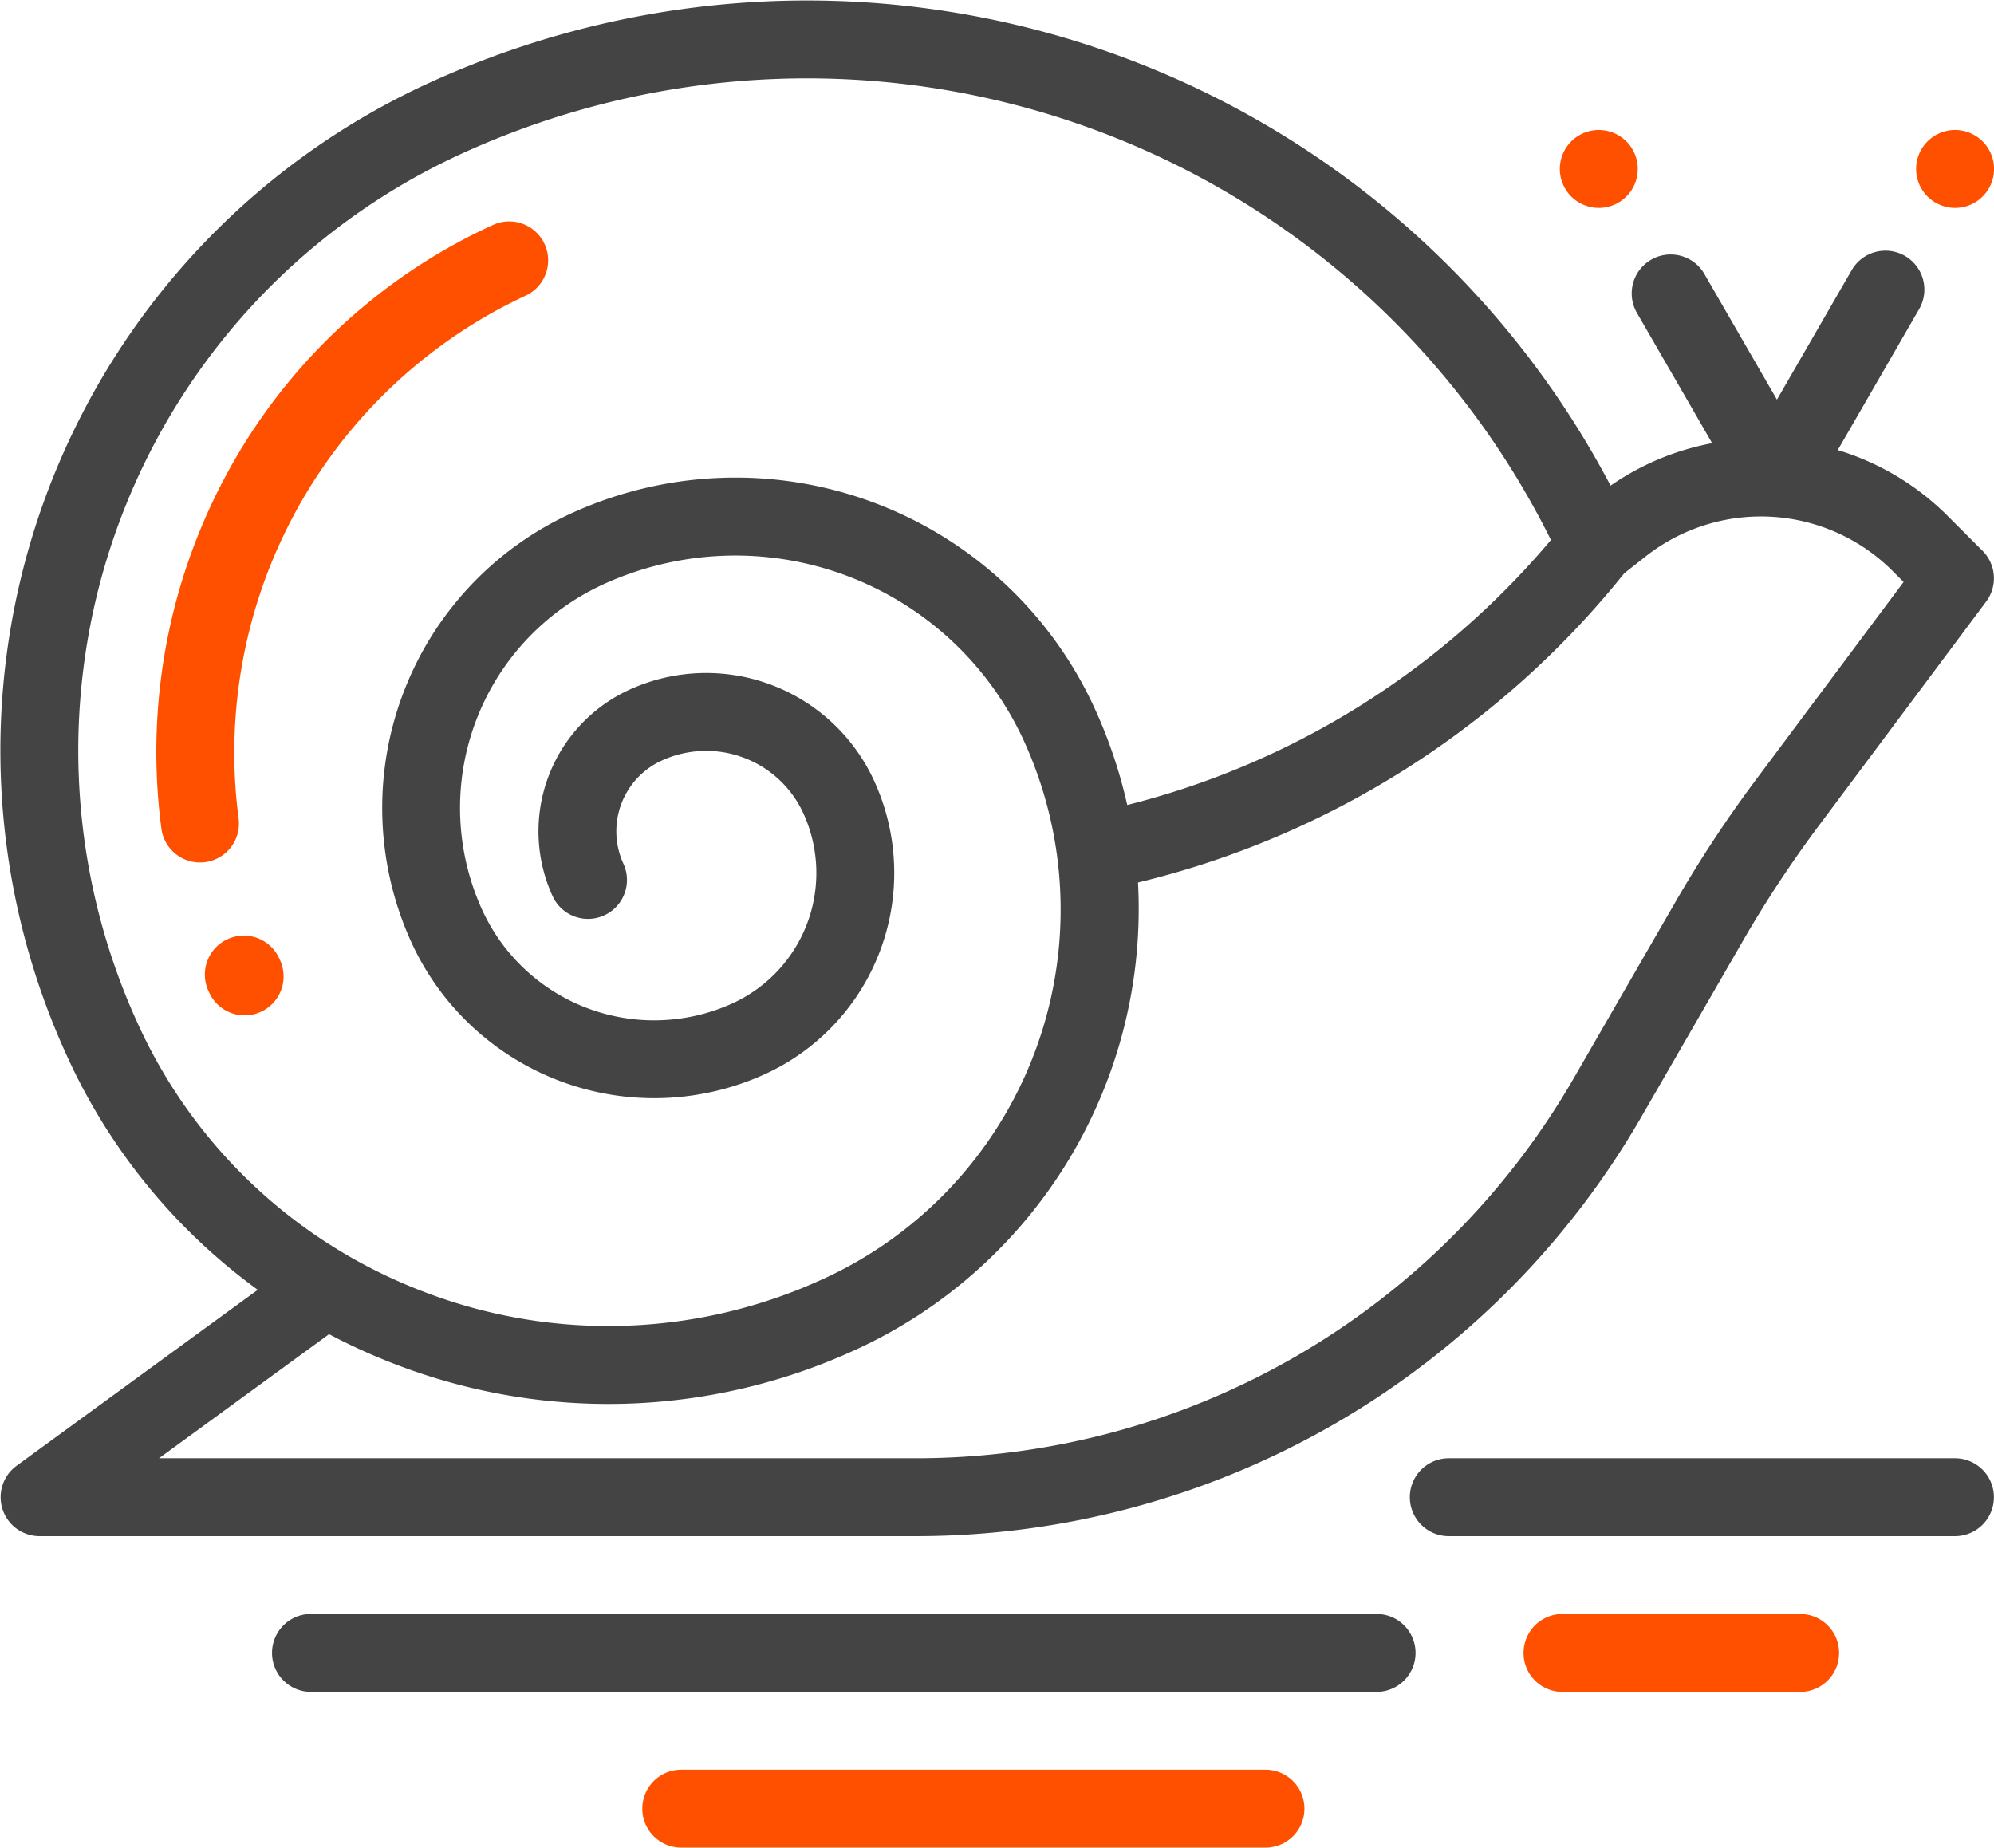
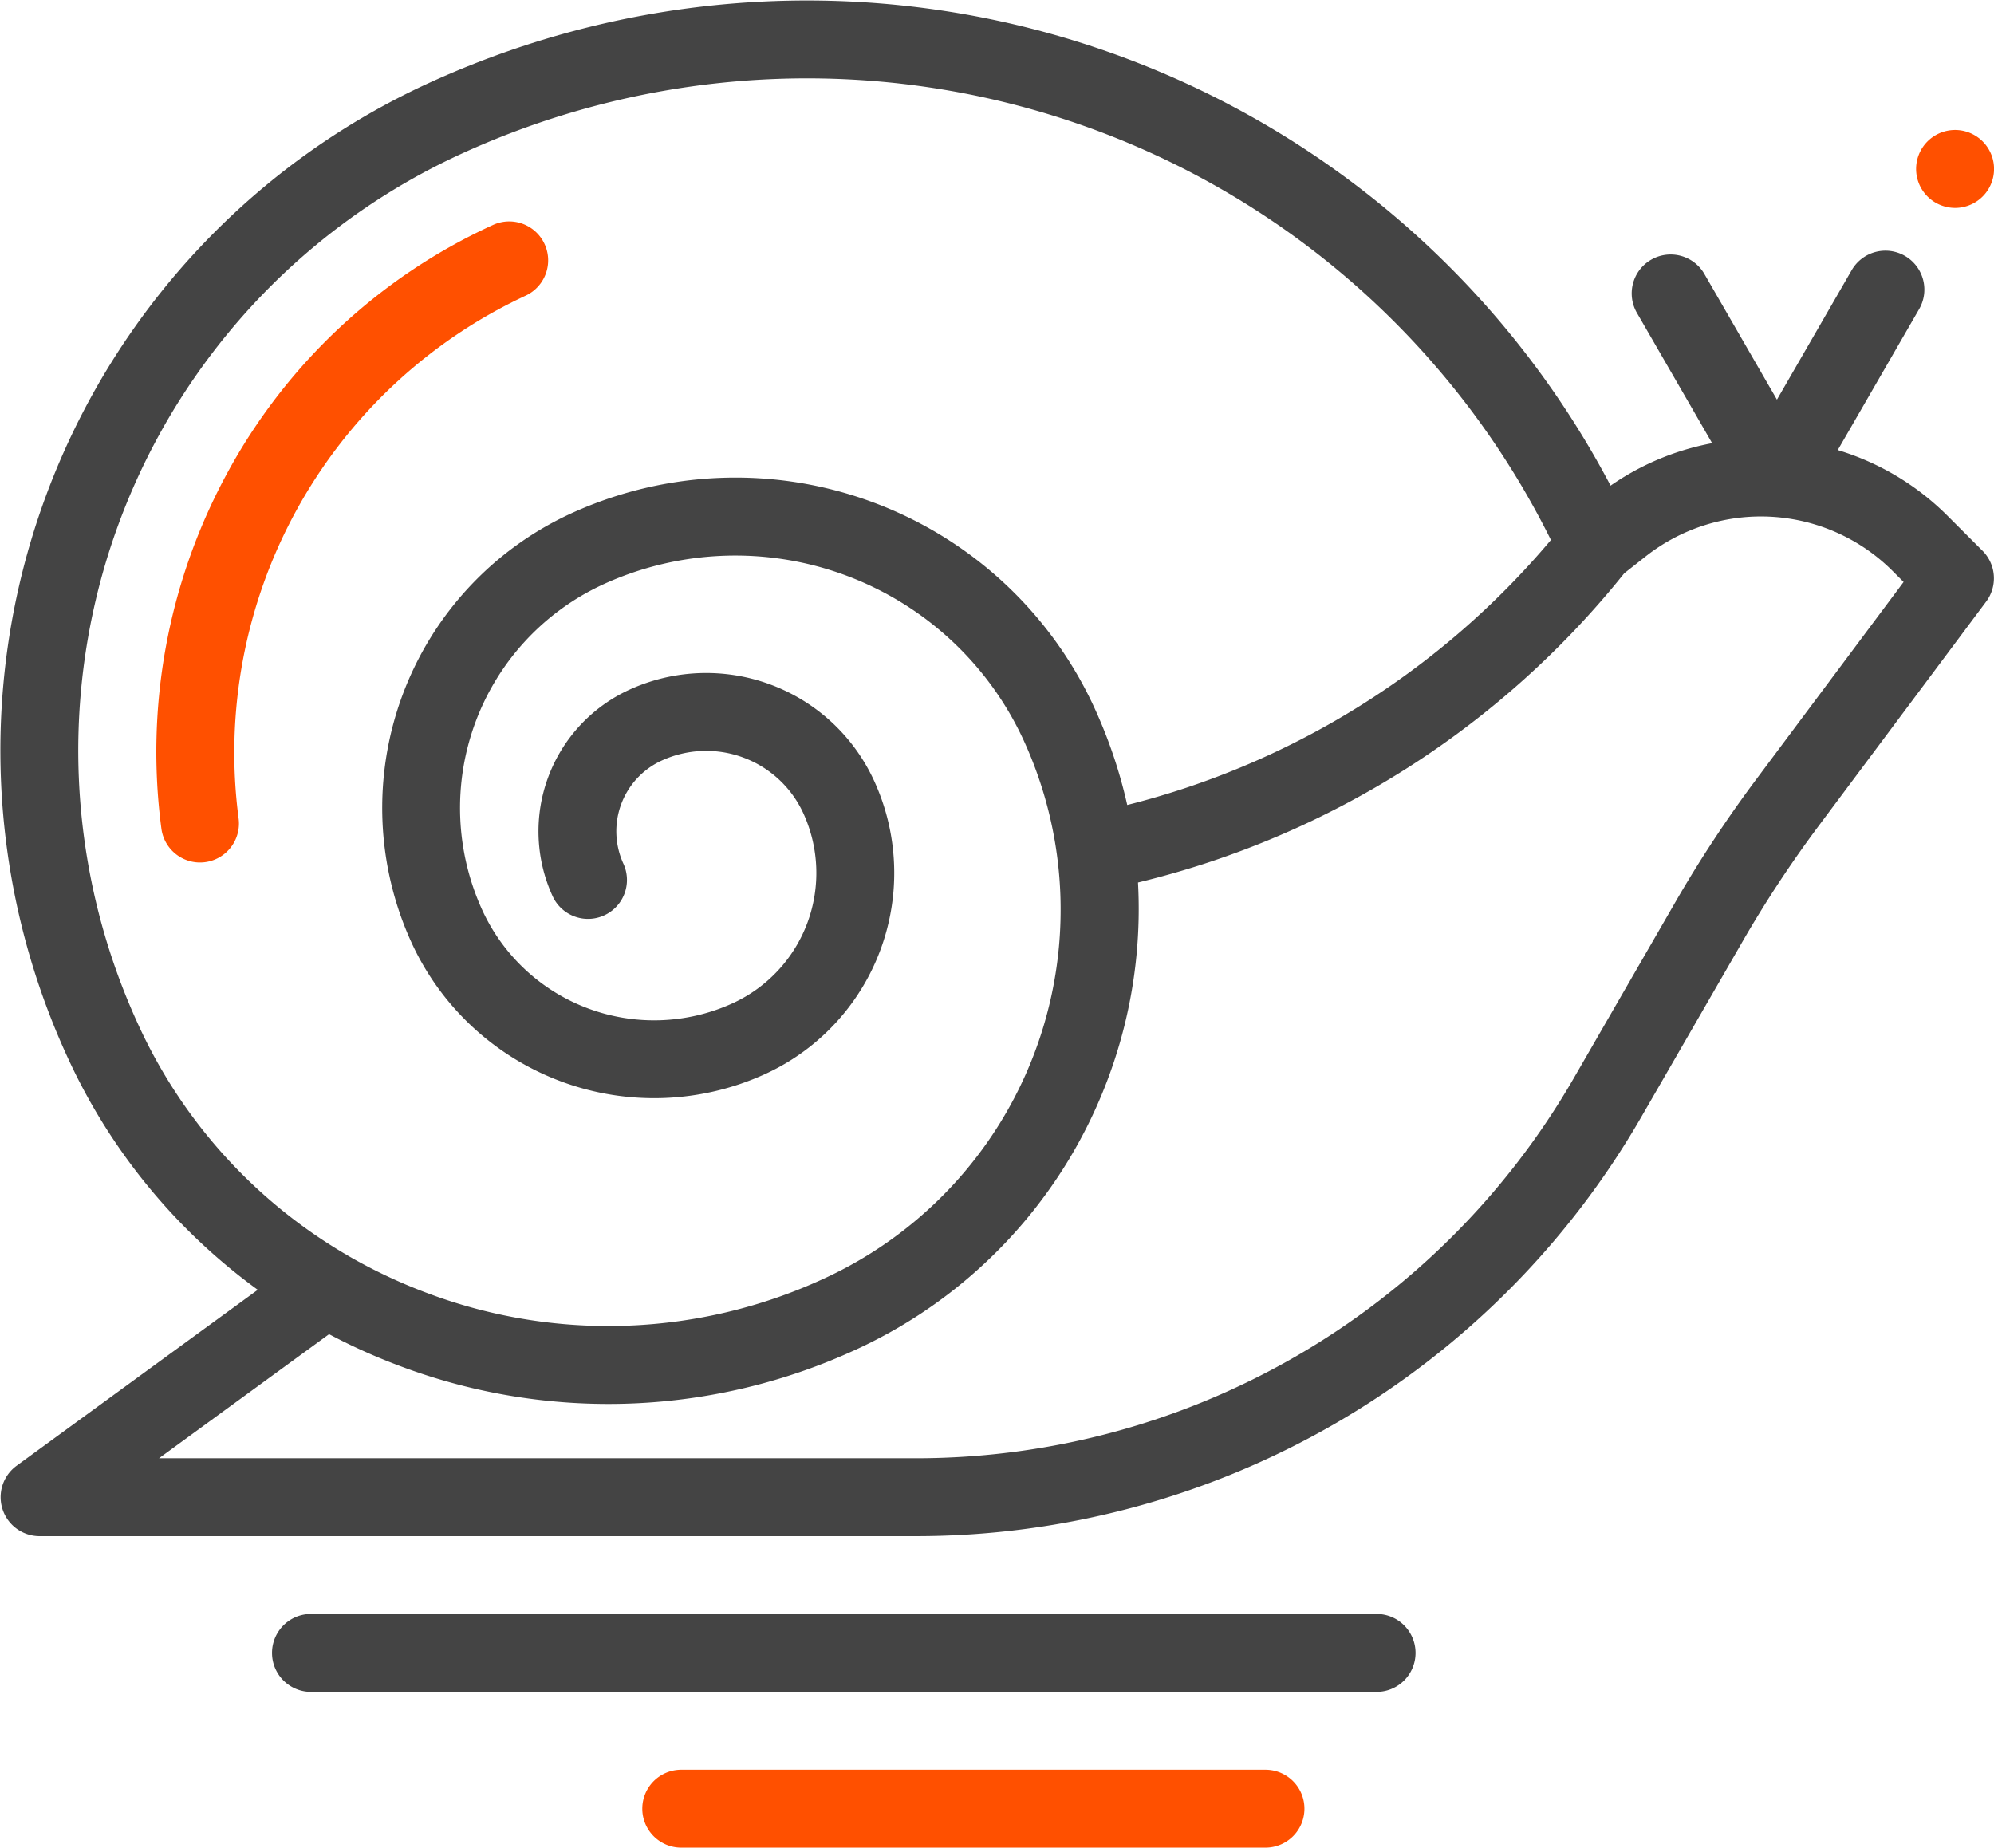
<svg xmlns="http://www.w3.org/2000/svg" viewBox="0 0 86.336 80">
  <defs>
    <style>.cls-1{fill:#444;}.cls-2{fill:#ff5000;}</style>
  </defs>
  <title>资源 1</title>
  <g id="图层_2" data-name="图层 2">
    <g id="图层_1-2" data-name="图层 1">
      <path class="cls-1" d="M71.031,48.423l4.435-7.686a50.524,50.524,0,0,1,3.266-4.959l7.265-9.73a1.686,1.686,0,0,0-.159-2.201l-1.509-1.509a11.383,11.383,0,0,0-4.758-2.851l3.515-6.088a1.686,1.686,0,1,0-2.92-1.686l-3.228,5.591L73.805,11.878a1.686,1.686,0,1,0-2.92,1.686l3.248,5.625a11.376,11.376,0,0,0-4.398,1.838A39.311,39.311,0,0,0,18.527,3.614,31.786,31.786,0,0,0,2.922,45.771,25.622,25.622,0,0,0,11.16,55.847L.72,63.465a1.686,1.686,0,0,0,.994,3.048H39.709A36.261,36.261,0,0,0,71.031,48.423Zm-65.045-4.06a28.414,28.414,0,0,1,13.95-37.685A35.94,35.94,0,0,1,67.152,23.381a35.19,35.19,0,0,1-18.345,11.474A21.136,21.136,0,0,0,47.38,30.635a17.097,17.097,0,0,0-22.675-8.394,14.031,14.031,0,0,0-6.88,18.588,11.562,11.562,0,0,0,15.317,5.67A9.576,9.576,0,0,0,37.843,33.798a7.998,7.998,0,0,0-10.608-3.927,6.744,6.744,0,0,0-3.307,8.934,1.686,1.686,0,1,0,3.064-1.408,3.368,3.368,0,0,1,1.651-4.462,4.627,4.627,0,0,1,6.136,2.271,6.205,6.205,0,0,1-3.046,8.229,8.187,8.187,0,0,1-10.845-4.014,10.655,10.655,0,0,1,5.225-14.116,13.741,13.741,0,0,1,18.204,6.738,17.578,17.578,0,0,1-8.63,23.313A22.247,22.247,0,0,1,18.56,56.011,22.669,22.669,0,0,1,15.068,54.37a1.681,1.681,0,0,0-.163-.097A22.231,22.231,0,0,1,5.986,44.363Zm8.262,13.406a26.148,26.148,0,0,0,3.141,1.405A25.6,25.6,0,0,0,37.095,58.42a20.996,20.996,0,0,0,12.178-20.209l.072-.017a38.56,38.56,0,0,0,20.98-13.37l.935-.736a8.063,8.063,0,0,1,10.685.634l.477.477L76.03,33.76a53.883,53.883,0,0,0-3.485,5.291L68.11,46.738a32.88,32.88,0,0,1-28.402,16.403H6.885Z" />
-       <path class="cls-2" d="M69.224,9.002a1.687,1.687,0,1,0-1.192-.494A1.699,1.699,0,0,0,69.224,9.002Z" />
      <path class="cls-2" d="M84.65,9.002a1.687,1.687,0,1,0-1.192-.494A1.699,1.699,0,0,0,84.65,9.002Z" />
-       <path class="cls-2" d="M12.112,41.545l-.022-.048a1.686,1.686,0,0,0-3.068,1.4l.027.059a1.686,1.686,0,1,0,3.062-1.411Z" />
      <path class="cls-2" d="M10.331,35.437A21.835,21.835,0,0,1,22.752,12.805a1.686,1.686,0,0,0-1.408-3.064A24.808,24.808,0,0,0,9.778,20.596,25.287,25.287,0,0,0,6.99,35.893a1.686,1.686,0,0,0,3.341-.456Z" />
-       <path class="cls-1" d="M84.646,63.141H62.729a1.686,1.686,0,1,0,0,3.372h21.917a1.686,1.686,0,1,0,0-3.372Z" />
-       <path class="cls-2" d="M77.943,69.885H67.652a1.686,1.686,0,0,0,0,3.372h10.291a1.686,1.686,0,0,0,0-3.372Z" />
      <path class="cls-1" d="M61.29,71.57a1.686,1.686,0,0,0-1.686-1.686H13.464a1.686,1.686,0,1,0,0,3.372H59.604A1.686,1.686,0,0,0,61.29,71.57Z" />
      <path class="cls-2" d="M54.793,76.628H29.496a1.686,1.686,0,1,0,0,3.372H54.793a1.686,1.686,0,1,0,0-3.372Z" />
    </g>
  </g>
</svg>